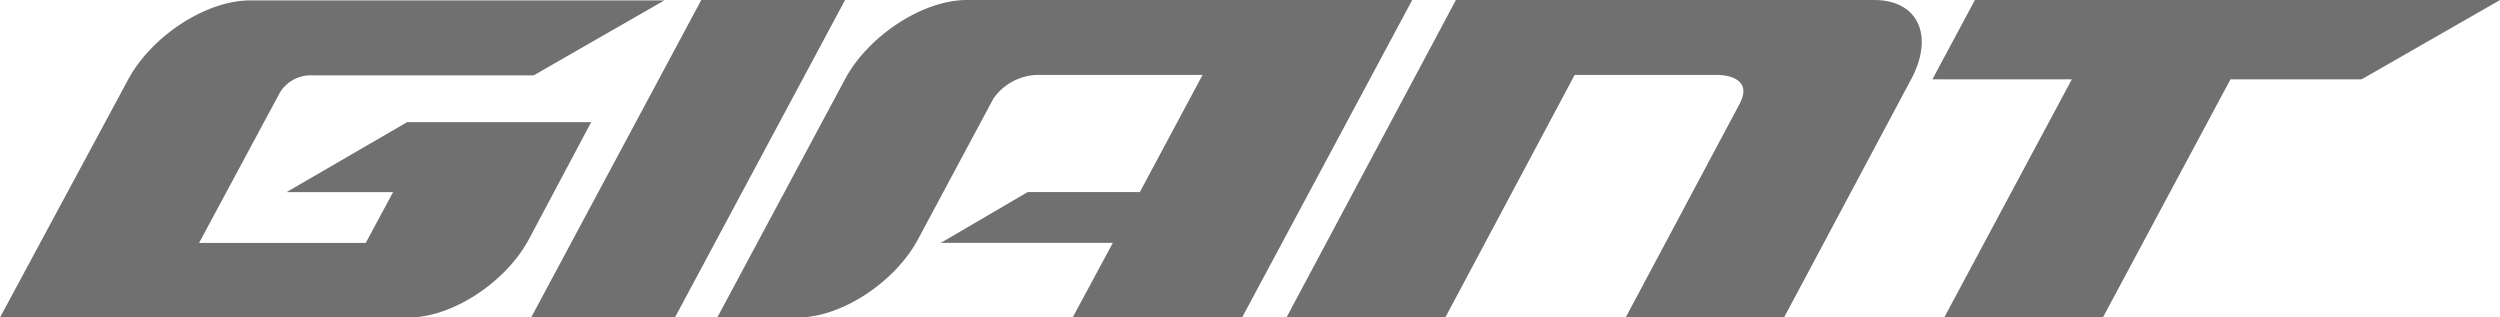
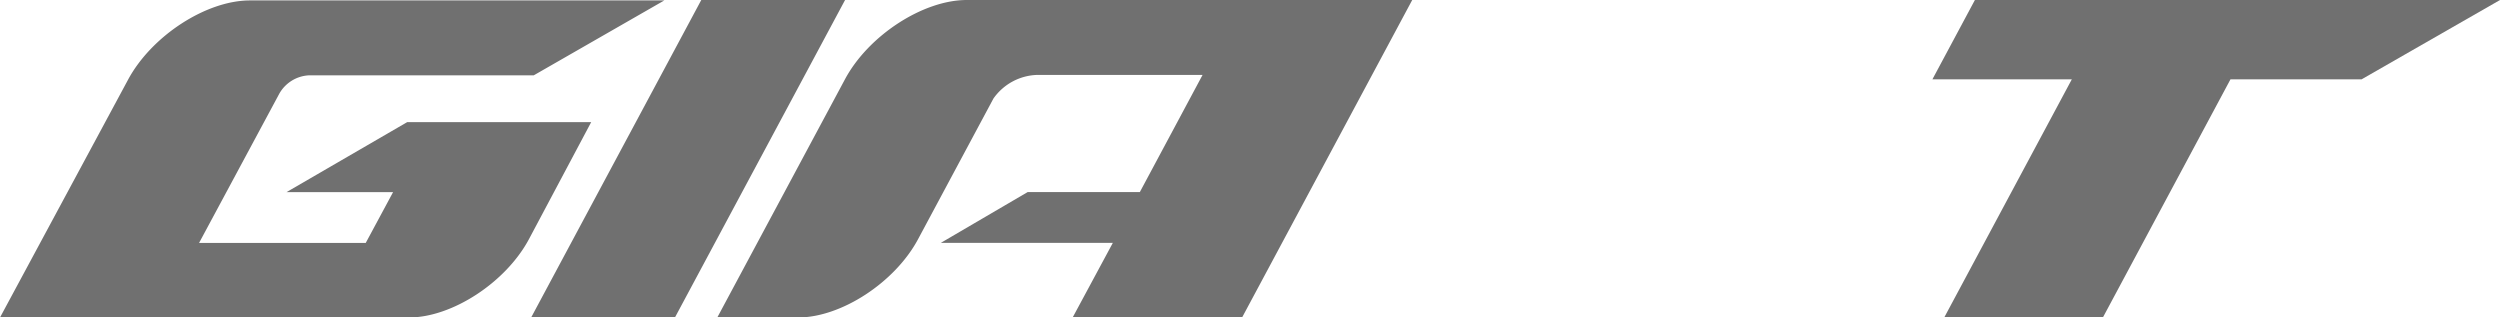
<svg xmlns="http://www.w3.org/2000/svg" width="180" height="22.859" viewBox="0 0 180 22.859">
  <defs>
    <style>
      .cls-1 {
        fill: #707070;
      }
    </style>
  </defs>
  <g id="se-logo-row-180gr-Giant" transform="translate(-2.37 -132.829)">
    <path id="Path_99" data-name="Path 99" class="cls-1" d="M243.6,132.83H233.561l-3.061,5.714h10.038l-9.185,17.144h11.423l9.185-17.144H261.4l9.971-5.714Z" transform="translate(-88.998 -0.001)" />
    <path id="Path_100" data-name="Path 100" class="cls-1" d="M77.325,132.83l-12.25,22.859H75.428l12.25-22.859Z" transform="translate(-24.463 -0.001)" />
    <path id="Path_101" data-name="Path 101" class="cls-1" d="M105.017,132.83c-3.153,0-7.087,2.555-8.776,5.714L87.05,155.689h5.812c3.117,0,6.989-2.531,8.65-5.648l5.422-10.118h0a3.993,3.993,0,0,1,3.208-1.7h11.85l-4.517,8.435H109.4l-6.257,3.66h12.386l-2.891,5.367h12.2l12.25-22.859Z" transform="translate(-33.036 -0.001)" />
-     <path id="Path_102" data-name="Path 102" class="cls-1" d="M196.561,132.829H166.445l-12.2,22.858H165.68l9.313-17.461h10.368s2.641,0,1.494,2.11h0l-8.185,15.35h11.4l9.15-17.144c1.689-3.159.494-5.714-2.665-5.714" transform="translate(-59.249)" />
    <path id="Path_103" data-name="Path 103" class="cls-1" d="M44.835,141.644H31.685L23,146.682h7.672l-1.97,3.66h-12l5.783-10.758a2.6,2.6,0,0,1,2.135-1.311H40.8L50.2,132.88H20.368c-3.153,0-7.087,2.555-8.782,5.715L2.37,155.708H31.809c3.117,0,6.989-2.531,8.65-5.648l4.476-8.416Z" transform="translate(0 -0.02)" />
  </g>
</svg>